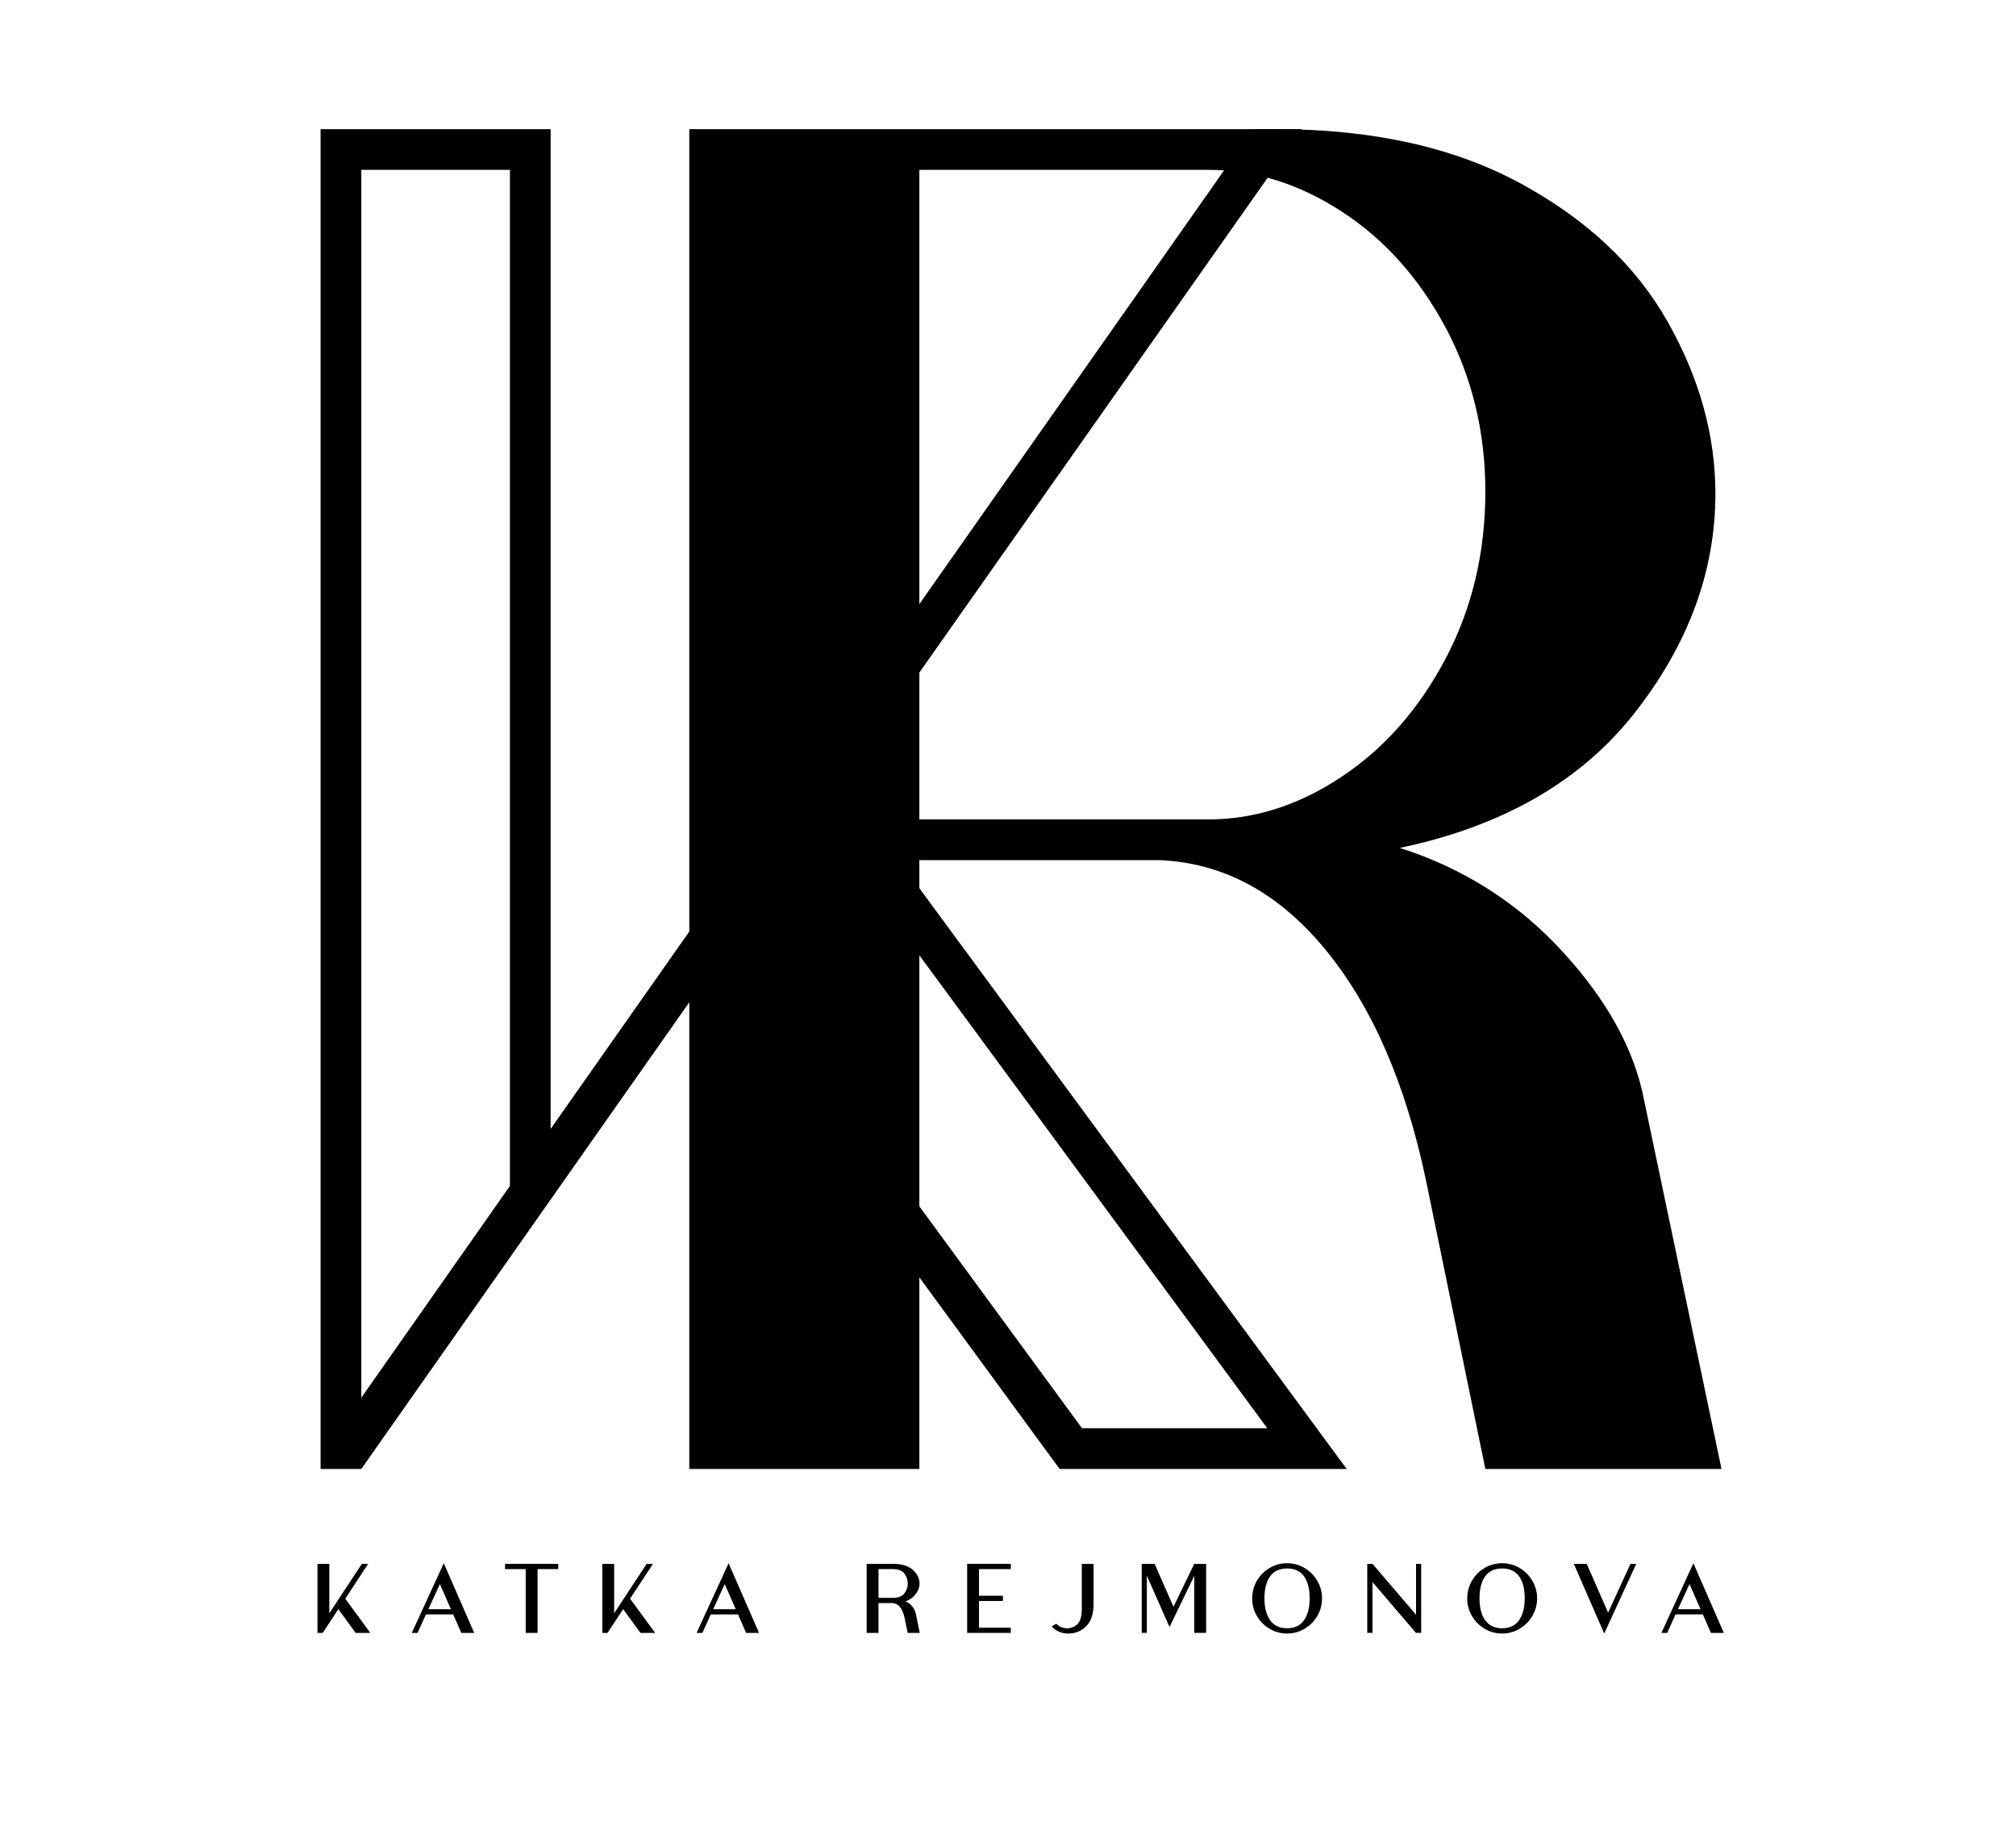
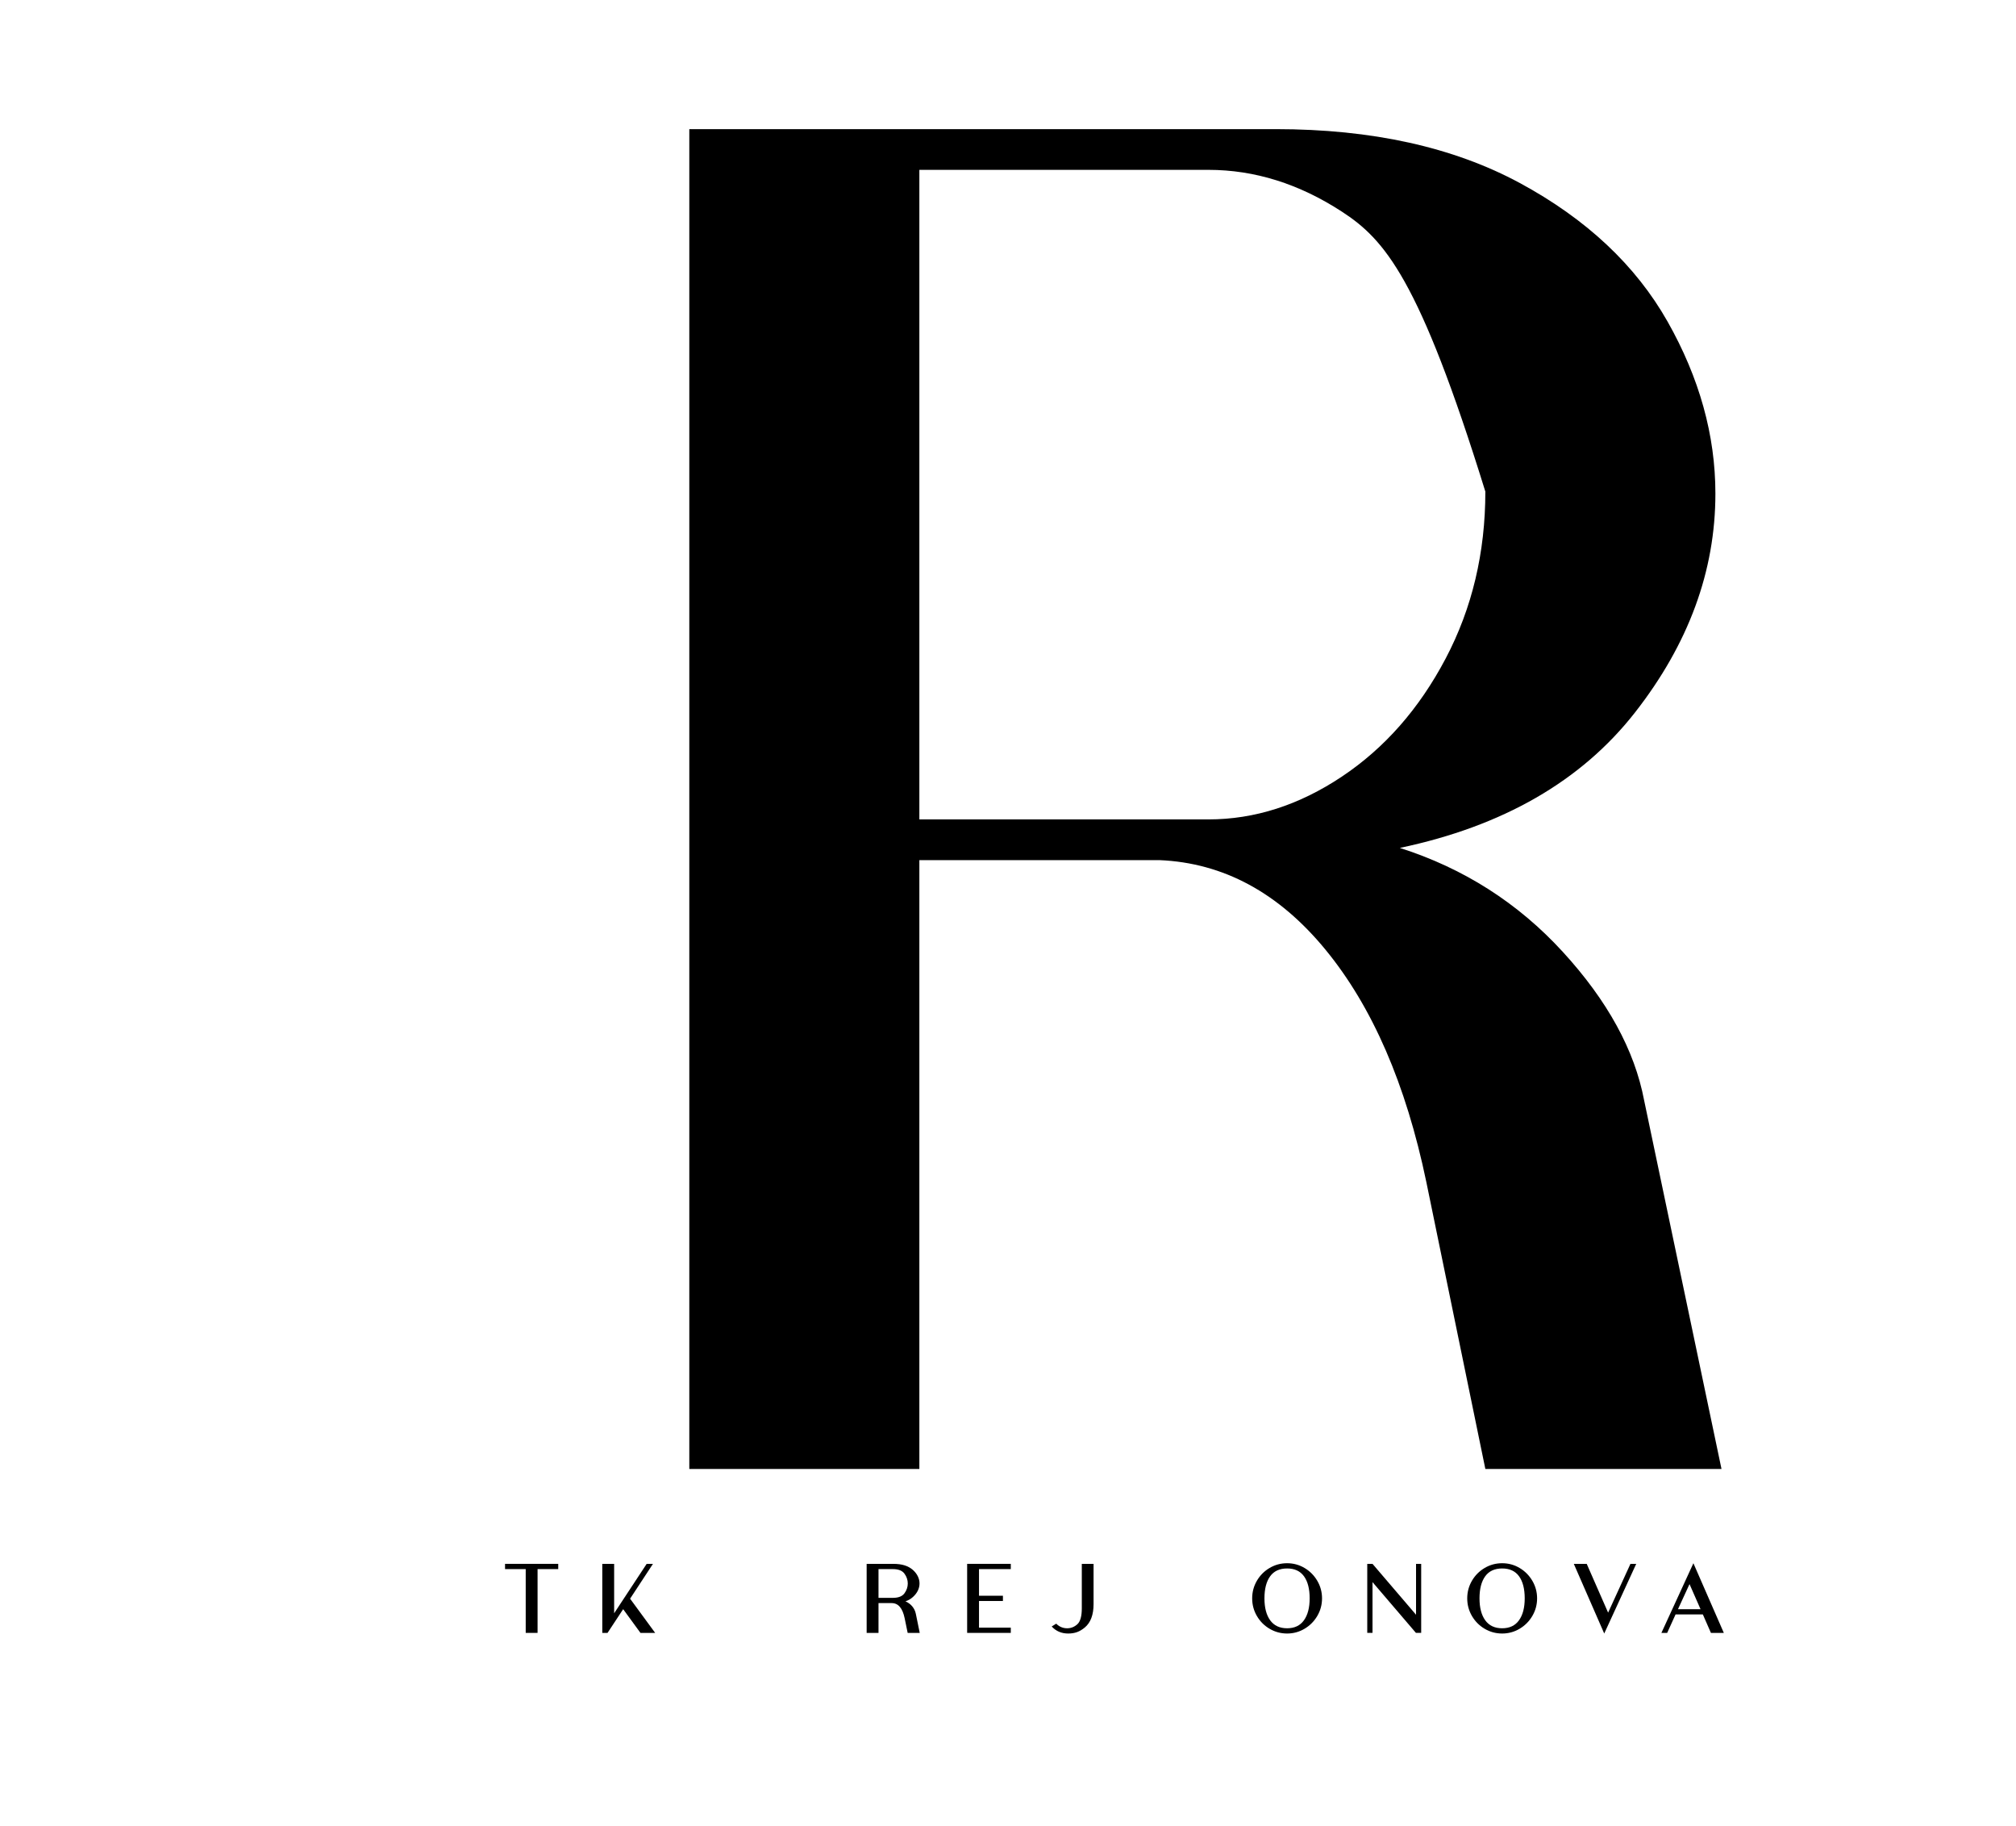
<svg xmlns="http://www.w3.org/2000/svg" xmlns:ns1="http://www.serif.com/" width="100%" height="100%" viewBox="0 0 8082 7318" version="1.1" xml:space="preserve" style="fill-rule:evenodd;clip-rule:evenodd;stroke-linejoin:round;stroke-miterlimit:2;">
  <rect id="Artboard1" x="0" y="0" width="8081.11" height="7317.11" style="fill:none;" />
  <g id="Artboard11" ns1:id="Artboard1">
    <g id="Vrstva-1" ns1:id="Vrstva 1" transform="matrix(4.167,0,0,4.167,0,0)">
      <g transform="matrix(1,0,0,1,788.299,749.019)">
-         <path d="M0,39.17L-86.181,162.568L252.668,624.808L430.905,624.808L0,39.17ZM-297.716,391.729L-297.716,-585.639L-440.696,-585.639L-440.696,595.429L-297.716,391.729ZM231.124,663.982L-111.645,195.863L-440.696,663.982L-479.869,663.982L-479.869,-624.812L-258.543,-624.812L-258.543,336.886L417.198,-624.812L464.206,-624.812L21.545,3.916L507.295,663.982L231.124,663.982Z" style="fill-rule:nonzero;" />
-       </g>
+         </g>
      <g transform="matrix(1,0,0,1,884.487,749.019)">
-         <path d="M0,39.17L278.131,39.17C322.508,39.17 365.287,25.46 406.42,-1.959C447.552,-29.382 480.847,-67.237 506.316,-115.563C531.773,-163.856 544.515,-217.413 544.515,-276.172C544.515,-333.615 531.773,-386.164 506.316,-433.843C480.847,-481.495 447.552,-518.709 406.42,-545.487C365.287,-572.236 322.508,-585.639 278.131,-585.639L0,-585.639L0,39.17ZM771.71,663.982L544.515,663.982L487.706,387.813C468.118,293.797 435.802,219.367 390.756,164.524C345.711,109.682 292.481,80.977 231.129,78.343L0,78.343L0,663.982L-221.327,663.982L-221.327,-624.812L342.765,-624.812C435.468,-624.812 513.808,-607.49 577.81,-572.907C641.763,-538.294 689.11,-493.89 719.805,-439.721C750.476,-385.52 765.841,-330.34 765.841,-274.212C765.841,-199.785 740.037,-129.58 688.467,-63.659C636.872,2.293 561.466,45.719 462.249,66.593C523.603,86.178 575.853,119.476 618.942,166.484C662.031,213.492 688.133,261.173 697.282,309.466L771.71,663.982Z" style="fill-rule:nonzero;" />
+         <path d="M0,39.17L278.131,39.17C322.508,39.17 365.287,25.46 406.42,-1.959C447.552,-29.382 480.847,-67.237 506.316,-115.563C531.773,-163.856 544.515,-217.413 544.515,-276.172C480.847,-481.495 447.552,-518.709 406.42,-545.487C365.287,-572.236 322.508,-585.639 278.131,-585.639L0,-585.639L0,39.17ZM771.71,663.982L544.515,663.982L487.706,387.813C468.118,293.797 435.802,219.367 390.756,164.524C345.711,109.682 292.481,80.977 231.129,78.343L0,78.343L0,663.982L-221.327,663.982L-221.327,-624.812L342.765,-624.812C435.468,-624.812 513.808,-607.49 577.81,-572.907C641.763,-538.294 689.11,-493.89 719.805,-439.721C750.476,-385.52 765.841,-330.34 765.841,-274.212C765.841,-199.785 740.037,-129.58 688.467,-63.659C636.872,2.293 561.466,45.719 462.249,66.593C523.603,86.178 575.853,119.476 618.942,166.484C662.031,213.492 688.133,261.173 697.282,309.466L771.71,663.982Z" style="fill-rule:nonzero;" />
      </g>
      <g transform="matrix(1,0,0,1,332.175,1537.18)">
-         <path d="M0,0.606L24.122,33.507L9.991,33.507L-6.662,10.699L-21.699,33.507L-26.745,33.507L-26.745,-32.901L-15.341,-32.901L-15.341,14.635L15.947,-32.901L22.001,-32.901L0,0.606Z" style="fill-rule:nonzero;" />
-       </g>
+         </g>
      <g transform="matrix(1,0,0,1,433.808,1526.48)">
-         <path d="M0,21.396L-10.599,-2.726L-21.699,21.396L0,21.396ZM9.991,44.205L2.219,26.442L-24.022,26.442L-32.096,44.205L-37.646,44.205L-6.865,-22.809L22.403,44.205L9.991,44.205Z" style="fill-rule:nonzero;" />
-       </g>
+         </g>
      <g transform="matrix(1,0,0,1,485.886,1570.68)">
        <path d="M0,-66.408L51.171,-66.408L51.171,-61.362L31.288,-61.362L31.288,0L19.883,0L19.883,-61.362L0,-61.362L0,-66.408Z" style="fill-rule:nonzero;" />
      </g>
      <g transform="matrix(1,0,0,1,606.188,1537.18)">
        <path d="M0,0.606L24.121,33.507L9.991,33.507L-6.662,10.699L-21.699,33.507L-26.745,33.507L-26.745,-32.901L-15.341,-32.901L-15.341,14.635L15.947,-32.901L22.001,-32.901L0,0.606Z" style="fill-rule:nonzero;" />
      </g>
      <g transform="matrix(1,0,0,1,707.824,1526.48)">
-         <path d="M0,21.396L-10.6,-2.726L-21.699,21.396L0,21.396ZM9.991,44.205L2.219,26.442L-24.022,26.442L-32.096,44.205L-37.646,44.205L-6.865,-22.809L22.403,44.205L9.991,44.205Z" style="fill-rule:nonzero;" />
-       </g>
+         </g>
      <g transform="matrix(1,0,0,1,845.179,1537.99)">
        <path d="M0,-1.012L13.826,-1.012C19.141,-1.012 22.859,-2.476 24.979,-5.402C27.098,-8.327 28.159,-11.474 28.159,-14.838C28.159,-18.201 27.098,-21.348 24.979,-24.274C22.859,-27.202 19.141,-28.664 13.826,-28.664L0,-28.664L0,-1.012ZM39.665,32.698L28.058,32.698L25.132,18.467C23.113,8.845 18.974,4.035 12.717,4.035L0,4.035L0,32.698L-11.404,32.698L-11.404,-33.71L14.13,-33.71C18.434,-33.71 22.12,-33.221 25.18,-32.248C28.242,-31.271 30.882,-29.809 33.104,-27.859C35.188,-25.974 36.77,-23.922 37.849,-21.7C38.923,-19.482 39.462,-17.194 39.462,-14.838C39.462,-12.482 38.923,-10.195 37.849,-7.976C36.77,-5.753 35.188,-3.701 33.104,-1.82C31.017,0.065 28.627,1.446 25.937,2.32C28.627,3.531 30.834,5.179 32.549,7.264C34.264,9.352 35.392,11.741 35.931,14.431L39.665,32.698Z" style="fill-rule:nonzero;" />
      </g>
      <g transform="matrix(1,0,0,1,930.462,1570.68)">
        <path d="M0,-66.408L41.988,-66.408L41.988,-61.362L11.407,-61.362L11.407,-35.728L34.419,-35.728L34.419,-30.682L11.407,-30.682L11.407,-5.046L41.988,-5.046L41.988,0L0,0L0,-66.408Z" style="fill-rule:nonzero;" />
      </g>
      <g transform="matrix(1,0,0,1,1052.08,1571.29)">
        <path d="M0,-67.014L0,-28.258C0,-18.032 -2.791,-10.564 -8.374,-5.855C-10.867,-3.767 -13.373,-2.27 -15.902,-1.364C-18.419,-0.453 -21.258,0 -24.42,0C-30.813,0 -36.099,-2.255 -40.273,-6.761L-35.932,-9.488C-32.973,-6.526 -29.466,-5.046 -25.434,-5.046C-21.735,-5.046 -18.455,-6.341 -15.592,-8.933C-12.74,-11.521 -11.309,-16.654 -11.309,-24.325L-11.309,-67.014L0,-67.014Z" style="fill-rule:nonzero;" />
      </g>
      <g transform="matrix(1,0,0,1,1148.97,1570.68)">
-         <path d="M0,-66.408L11.404,-66.408L11.404,0L0,0L0,-54.902L-23.823,-5.651L-45.618,-55.004L-45.618,0L-50.568,0L-50.568,-66.408L-38.15,-66.408L-19.987,-25.129L0,-66.408Z" style="fill-rule:nonzero;" />
-       </g>
+         </g>
      <g transform="matrix(1,0,0,1,1254.53,1558.72)">
        <path d="M0,-42.491C-3.633,-47.504 -9.055,-50.01 -16.248,-50.01C-23.519,-50.01 -28.965,-47.486 -32.604,-42.44C-36.235,-37.393 -38.049,-30.329 -38.049,-21.247C-38.049,-12.228 -36.2,-5.181 -32.502,-0.102C-28.798,4.98 -23.382,7.518 -16.248,7.518C-9.12,7.518 -3.722,4.961 -0.054,-0.153C3.614,-5.264 5.445,-12.298 5.445,-21.247C5.445,-30.397 3.633,-37.477 0,-42.491M0.555,-50.466C5.702,-47.402 9.788,-43.281 12.818,-38.1C15.842,-32.921 17.357,-27.302 17.357,-21.247C17.357,-15.19 15.842,-9.571 12.818,-4.391C9.788,0.789 5.702,4.911 0.555,7.971C-4.593,11.033 -10.193,12.564 -16.248,12.564C-22.308,12.564 -27.909,11.049 -33.057,8.022C-38.204,4.994 -42.29,0.891 -45.32,-4.29C-48.344,-9.47 -49.859,-15.122 -49.859,-21.247C-49.859,-27.367 -48.344,-33.018 -45.32,-38.202C-42.29,-43.383 -38.204,-47.486 -33.057,-50.516C-27.909,-53.543 -22.308,-55.055 -16.248,-55.055C-10.193,-55.055 -4.593,-53.525 0.555,-50.466" style="fill-rule:nonzero;" />
      </g>
      <g transform="matrix(1,0,0,1,1367.27,1570.68)">
        <path d="M0,-66.408L0,0L-5.046,0L-46.828,-48.847L-46.828,0L-51.875,0L-51.875,-66.408L-46.828,-66.408L-4.944,-17.459L-4.944,-66.408L0,-66.408Z" style="fill-rule:nonzero;" />
      </g>
      <g transform="matrix(1,0,0,1,1461.43,1558.72)">
        <path d="M0,-42.491C-3.633,-47.504 -9.055,-50.01 -16.248,-50.01C-23.519,-50.01 -28.965,-47.486 -32.603,-42.44C-36.235,-37.393 -38.049,-30.329 -38.049,-21.247C-38.049,-12.228 -36.199,-5.181 -32.502,-0.102C-28.798,4.98 -23.382,7.518 -16.248,7.518C-9.12,7.518 -3.722,4.961 -0.054,-0.153C3.614,-5.264 5.446,-12.298 5.446,-21.247C5.446,-30.397 3.633,-37.477 0,-42.491M0.555,-50.466C5.702,-47.402 9.788,-43.281 12.818,-38.1C15.843,-32.921 17.357,-27.302 17.357,-21.247C17.357,-15.19 15.843,-9.571 12.818,-4.391C9.788,0.789 5.702,4.911 0.555,7.971C-4.593,11.033 -10.193,12.564 -16.248,12.564C-22.308,12.564 -27.909,11.049 -33.057,8.022C-38.204,4.994 -42.29,0.891 -45.319,-4.29C-48.344,-9.47 -49.858,-15.122 -49.858,-21.247C-49.858,-27.367 -48.344,-33.018 -45.319,-38.202C-42.29,-43.383 -38.204,-47.486 -33.057,-50.516C-27.909,-53.543 -22.308,-55.055 -16.248,-55.055C-10.193,-55.055 -4.593,-53.525 0.555,-50.466" style="fill-rule:nonzero;" />
      </g>
      <g transform="matrix(1,0,0,1,1574.16,1571.29)">
        <path d="M0,-67.014L-30.784,0L-60.053,-67.014L-47.635,-67.014L-27.051,-20.083L-5.554,-67.014L0,-67.014Z" style="fill-rule:nonzero;" />
      </g>
      <g transform="matrix(1,0,0,1,1636.03,1526.48)">
        <path d="M0,21.396L-10.599,-2.726L-21.699,21.396L0,21.396ZM9.991,44.205L2.219,26.442L-24.02,26.442L-32.096,44.205L-37.648,44.205L-6.865,-22.809L22.403,44.205L9.991,44.205Z" style="fill-rule:nonzero;" />
      </g>
    </g>
  </g>
</svg>